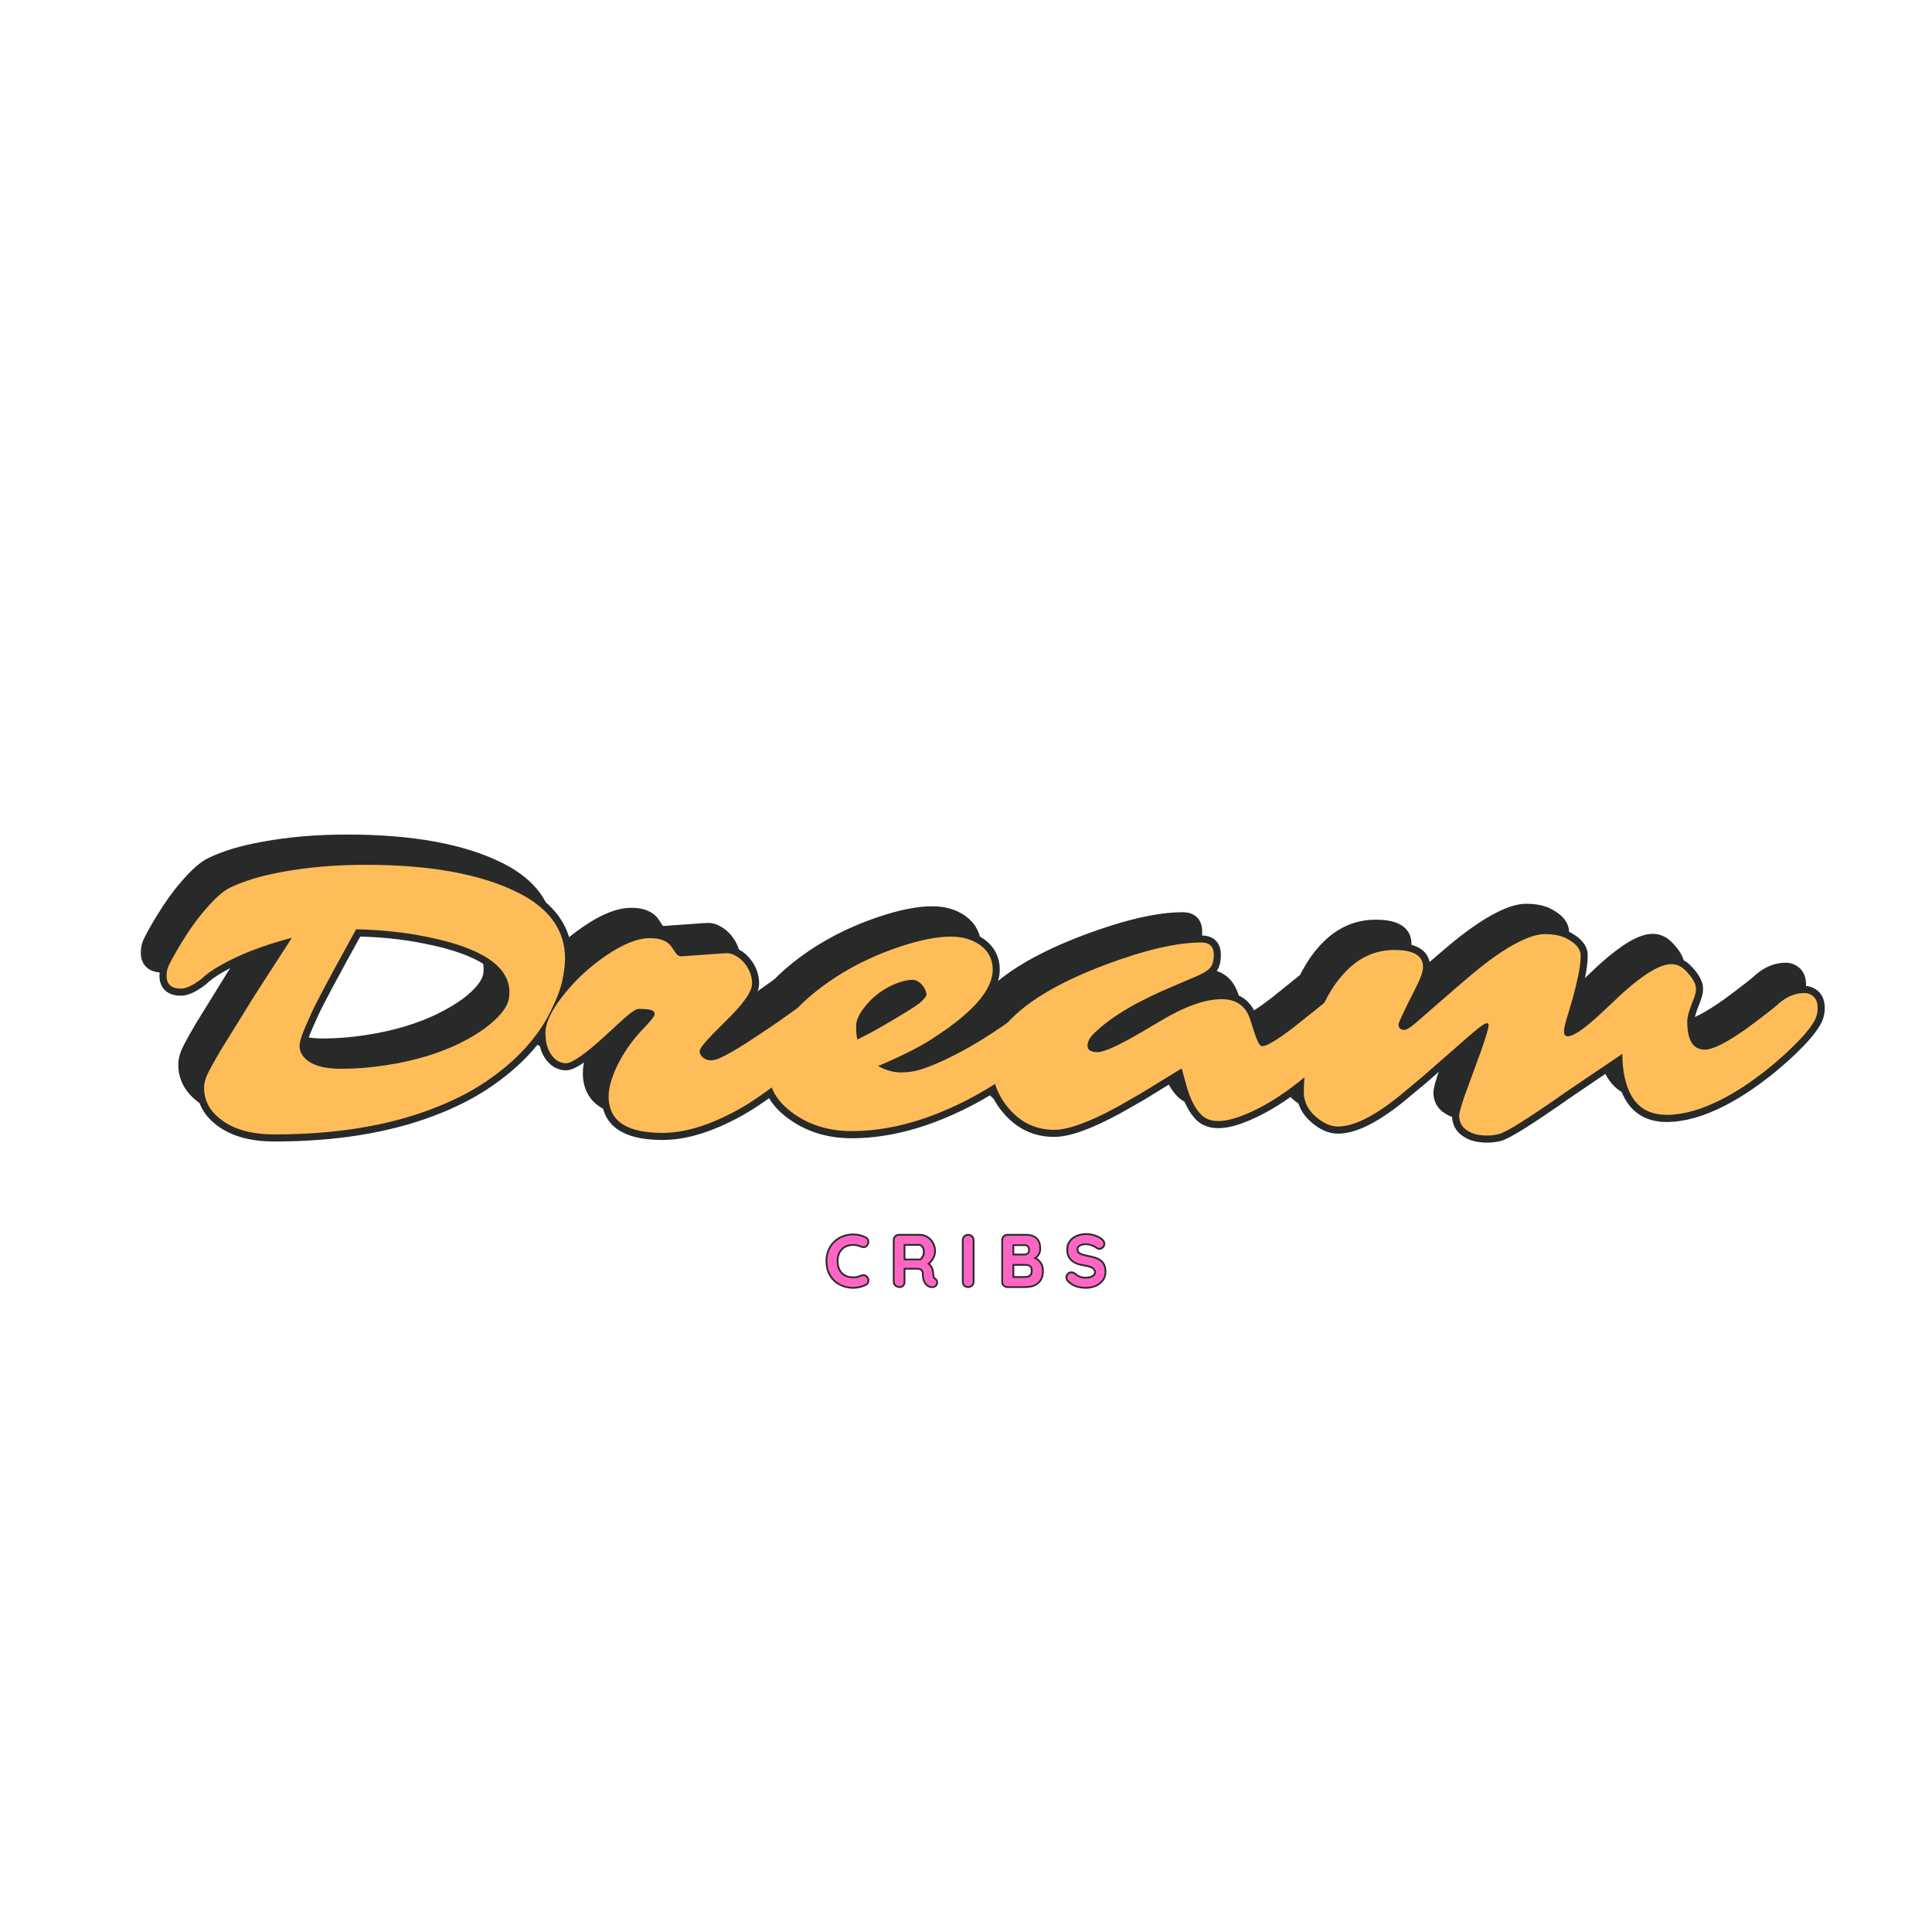
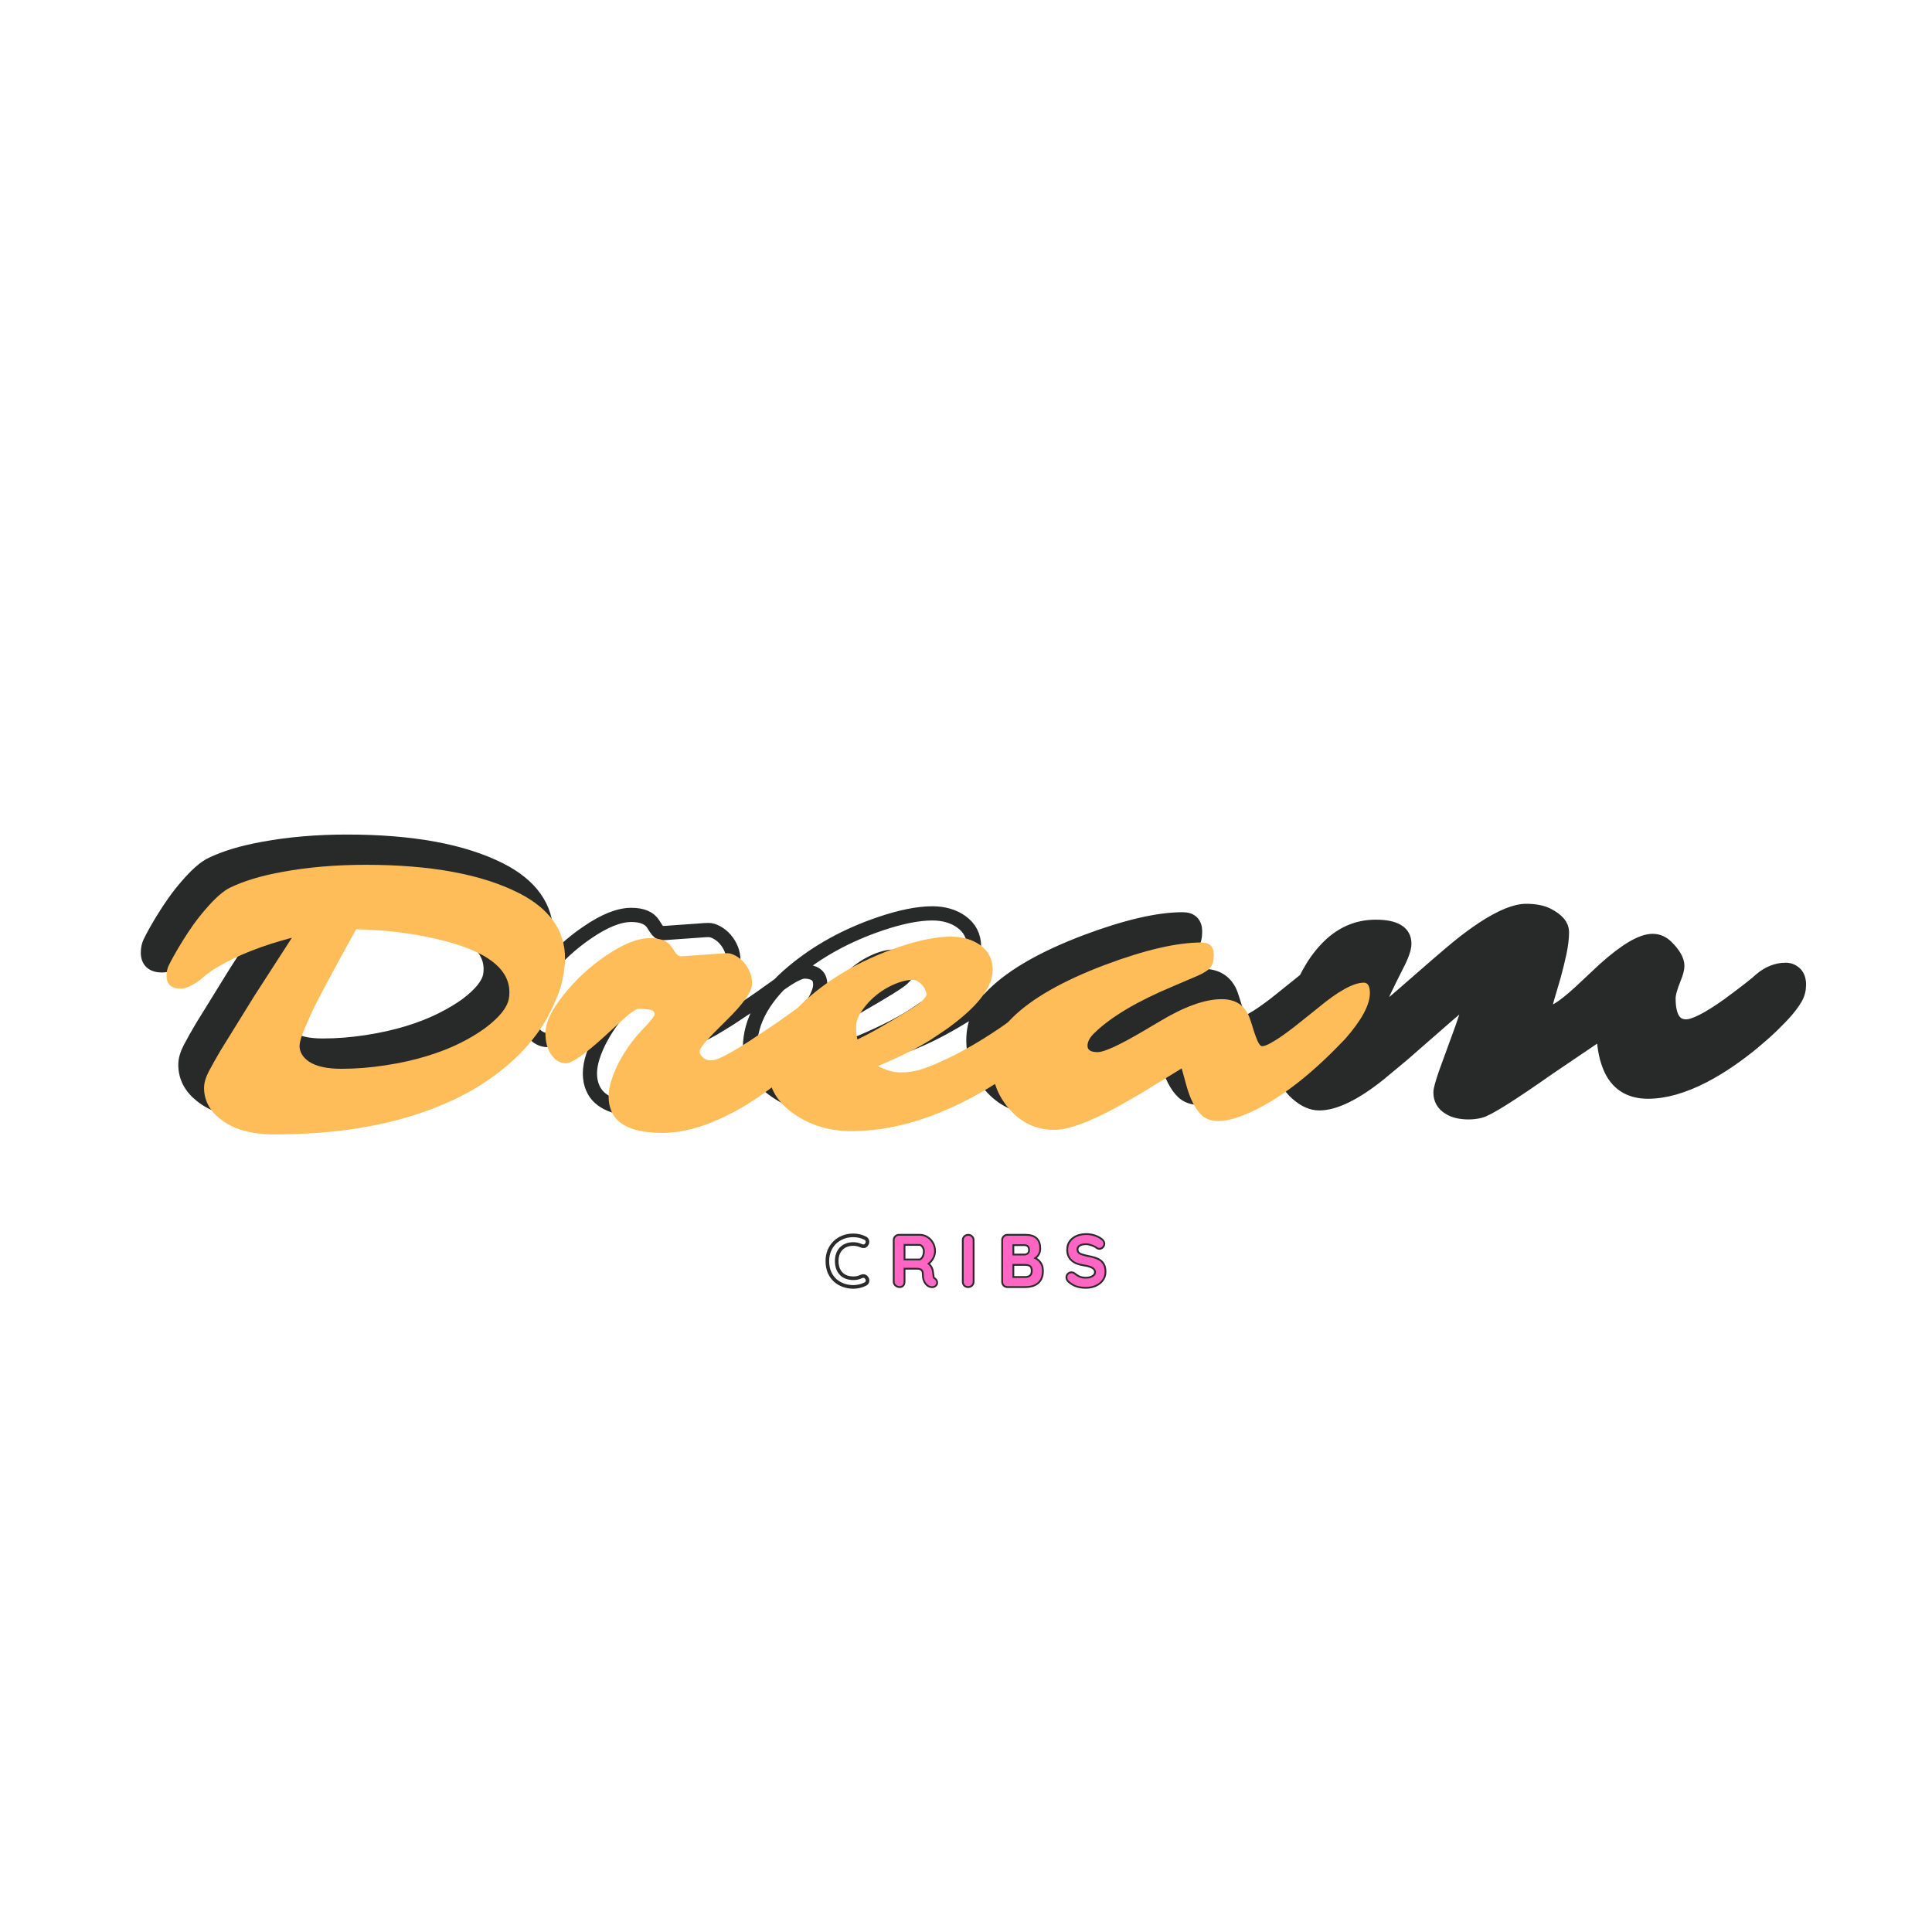
<svg xmlns="http://www.w3.org/2000/svg" version="1.0" preserveAspectRatio="xMidYMid meet" height="500" viewBox="0 0 375 375" zoomAndPan="magnify" width="500">
  <defs>
    <g />
  </defs>
  <path stroke-miterlimit="4" stroke-opacity="1" stroke-width="3.675" stroke="#282929" d="M 13.736 65.048 C 13.736 63.762 14.148 62.335 14.976 60.767 C 15.799 59.199 16.804 57.408 17.992 55.397 L 26.705 41.288 C 26.705 41.288 29.96 36.252 36.46 26.184 C 28.804 28.199 22.45 30.689 17.398 33.663 C 15.653 34.684 14.2 35.741 13.044 36.83 C 10.867 38.512 9.101 39.356 7.747 39.356 C 5.273 39.356 4.033 38.252 4.033 36.038 C 4.033 35.048 4.221 34.158 4.601 33.366 C 4.981 32.574 5.476 31.632 6.085 30.543 C 6.7 29.455 7.408 28.257 8.216 26.955 C 9.023 25.647 9.924 24.298 10.913 22.892 C 11.903 21.491 12.96 20.147 14.085 18.861 C 16.591 15.923 18.752 14.022 20.57 13.168 C 22.382 12.309 24.356 11.559 26.486 10.913 C 28.611 10.272 31.111 9.684 33.986 9.158 C 40.617 7.934 47.815 7.324 55.57 7.324 C 72.367 7.324 85.57 9.752 95.174 14.601 C 103.163 18.663 107.158 24.304 107.158 31.533 C 107.158 33.085 106.934 34.949 106.486 37.127 C 106.044 39.304 105.002 42.043 103.367 45.345 C 101.736 48.647 99.518 51.83 96.71 54.903 C 93.903 57.97 90.497 60.851 86.486 63.538 C 82.476 66.231 77.799 68.58 72.45 70.595 C 61.033 74.918 47.533 77.08 31.955 77.08 C 25.882 77.08 21.179 75.726 17.846 73.017 C 15.106 70.84 13.736 68.184 13.736 65.048 Z M 41.658 45.397 C 40.372 48.199 39.512 50.205 39.085 51.408 C 38.653 52.616 38.44 53.564 38.44 54.257 C 38.44 54.949 38.648 55.653 39.059 56.361 C 39.471 57.069 40.091 57.705 40.913 58.267 C 42.799 59.486 45.585 60.101 49.283 60.101 C 52.981 60.101 56.768 59.804 60.643 59.21 C 64.523 58.611 68.08 57.819 71.315 56.83 C 74.549 55.84 77.434 54.71 79.976 53.439 C 82.518 52.168 84.695 50.871 86.512 49.554 C 90.143 46.814 92.174 44.288 92.601 41.981 C 92.7 41.449 92.752 40.892 92.752 40.293 C 92.752 33.528 85.523 28.726 71.065 25.887 C 65.523 24.767 59.528 24.142 53.096 24.007 C 46.757 35.46 42.945 42.59 41.658 45.397 Z M 107.387 58.663 C 106.762 58.663 106.143 58.512 105.533 58.215 C 104.919 57.918 104.351 57.439 103.825 56.783 C 102.669 55.33 102.091 53.351 102.091 50.84 C 102.091 48.168 103.69 44.835 106.893 40.84 C 109.997 36.981 113.606 33.647 117.736 30.84 C 122.158 27.804 125.95 26.283 129.122 26.283 C 131.924 26.283 133.825 27.08 134.815 28.663 L 135.507 29.752 C 136.033 30.574 136.565 30.986 137.091 30.986 C 137.622 30.986 138.445 30.939 139.565 30.84 L 146.596 30.345 C 147.684 30.246 148.544 30.194 149.169 30.194 C 149.799 30.194 150.518 30.418 151.325 30.866 C 152.132 31.309 152.851 31.897 153.476 32.621 C 154.867 34.272 155.559 36.09 155.559 38.069 C 155.559 40.116 153.299 43.33 148.773 47.72 L 145.507 50.991 C 143.163 53.397 141.992 54.918 141.992 55.543 C 141.992 56.173 142.288 56.726 142.882 57.205 C 143.476 57.679 144.122 57.918 144.815 57.918 C 145.507 57.918 146.294 57.731 147.163 57.351 C 148.038 56.97 149.122 56.408 150.408 55.668 C 151.695 54.923 153.163 54.028 154.815 52.97 C 159.335 50.002 162.356 47.955 163.877 46.83 L 167.981 43.908 C 170.788 41.929 172.783 40.939 173.976 40.939 C 175.163 40.939 176.137 41.194 176.893 41.705 C 177.653 42.22 178.033 43.101 178.033 44.356 C 178.033 45.611 177.387 47.293 176.101 49.403 C 174.815 51.517 173.419 53.351 171.919 54.903 C 170.419 56.449 168.955 57.887 167.538 59.21 C 166.117 60.528 164.445 61.955 162.512 63.491 C 160.58 65.022 158.445 66.574 156.101 68.142 C 153.757 69.71 151.283 71.121 148.674 72.377 C 142.768 75.246 137.341 76.684 132.387 76.684 C 125.158 76.684 120.752 74.819 119.169 71.09 C 118.674 69.965 118.429 68.715 118.429 67.324 C 118.429 65.939 118.69 64.444 119.221 62.845 C 119.747 61.246 120.44 59.653 121.299 58.069 C 123.012 54.934 125.044 52.163 127.387 49.752 C 129.367 47.673 130.356 46.434 130.356 46.038 C 130.356 45.413 130.002 45.017 129.294 44.851 C 128.585 44.684 127.538 44.601 126.148 44.601 C 125.554 44.601 124.283 45.46 122.341 47.179 L 117.486 51.632 C 112.341 56.319 108.971 58.663 107.387 58.663 Z M 237.434 38.611 C 239.018 38.611 239.809 39.502 239.809 41.288 C 239.809 42.476 239.403 43.965 238.596 45.767 C 237.788 47.564 236.627 49.246 235.106 50.814 C 233.591 52.382 231.846 54.007 229.882 55.694 C 227.919 57.377 225.627 59.142 223.002 60.991 C 220.377 62.84 217.481 64.668 214.315 66.486 C 211.143 68.298 207.778 69.934 204.216 71.387 C 196.325 74.621 188.684 76.236 181.294 76.236 C 175.648 76.236 170.716 74.767 166.492 71.83 C 162.065 68.762 159.856 65.033 159.856 60.642 C 159.856 53.746 163.57 47.194 170.997 40.991 C 177.398 35.642 184.94 31.502 193.622 28.564 C 198.898 26.783 203.372 25.887 207.033 25.887 C 210.007 25.887 212.512 26.616 214.559 28.069 C 216.742 29.653 217.83 31.783 217.83 34.455 C 217.83 38.647 214.512 43.283 207.877 48.366 C 206.82 49.189 205.867 49.882 205.007 50.444 L 203.226 51.632 C 199.924 53.944 194.908 56.533 188.174 59.408 C 190.252 60.496 192.19 61.038 193.992 61.038 C 195.788 61.038 197.408 60.824 198.841 60.397 C 200.278 59.965 201.903 59.356 203.721 58.564 C 205.533 57.772 207.471 56.824 209.538 55.715 C 211.601 54.611 213.684 53.397 215.799 52.08 C 220.518 49.142 224.611 46.137 228.075 43.069 C 229.893 41.387 232.2 40.048 235.007 39.059 C 235.929 38.762 236.742 38.611 237.434 38.611 Z M 182.825 52.522 L 185.549 51.137 C 186.44 50.673 187.231 50.246 187.924 49.851 C 194.591 46.022 198.387 43.663 199.315 42.772 C 200.236 41.882 200.7 41.262 200.7 40.913 C 200.7 40.569 200.601 40.163 200.403 39.699 C 200.205 39.241 199.94 38.824 199.611 38.465 C 198.82 37.538 197.976 37.08 197.085 37.08 C 196.195 37.08 195.21 37.241 194.137 37.574 C 193.065 37.903 191.986 38.356 190.898 38.934 C 189.809 39.512 188.757 40.205 187.752 41.012 C 186.747 41.824 185.861 42.689 185.106 43.611 C 183.356 45.694 182.481 47.491 182.481 49.007 C 182.481 50.528 182.596 51.699 182.825 52.522 Z M 313.861 37.819 C 314.919 37.819 315.445 38.71 315.445 40.496 C 315.445 43.564 313.304 47.538 309.012 52.423 L 306.19 55.298 C 297.643 63.845 289.591 69.538 282.028 72.377 C 277.346 74.127 273.976 74.043 271.929 72.127 C 270.247 70.512 268.908 67.903 267.919 64.309 L 266.731 60.002 L 256.19 66.486 L 250.096 69.949 C 242.835 73.913 237.393 75.892 233.762 75.892 C 229.106 75.892 225.231 74.09 222.127 70.496 C 219.158 67.095 217.669 63.153 217.669 58.663 C 217.669 54.241 219.434 50.298 222.971 46.83 C 228.018 41.882 235.986 37.34 246.882 33.215 C 257.179 29.356 265.497 27.423 271.83 27.423 C 273.976 27.423 275.049 28.481 275.049 30.59 C 275.049 32.043 274.768 33.132 274.21 33.861 C 273.648 34.585 272.492 35.33 270.742 36.09 L 264.502 38.762 C 255.262 42.621 248.497 46.632 244.205 50.793 C 242.986 51.944 242.377 53.069 242.377 54.158 C 242.377 55.246 243.252 55.793 244.997 55.793 C 246.716 55.793 250.71 53.944 256.981 50.246 L 261.091 47.819 C 267.46 43.991 272.789 42.08 277.08 42.08 C 280.71 42.08 283.117 43.679 284.309 46.882 C 284.606 47.736 284.887 48.606 285.148 49.481 C 285.414 50.356 285.679 51.137 285.94 51.83 C 286.533 53.449 287.07 54.257 287.549 54.257 C 288.028 54.257 288.716 54.017 289.606 53.538 C 290.497 53.059 291.476 52.449 292.549 51.705 C 293.622 50.965 294.736 50.147 295.893 49.257 L 301.882 44.455 C 307.195 40.033 311.19 37.819 313.861 37.819 Z M 397.57 47.871 C 397.57 52.72 399.085 55.147 402.122 55.147 C 404.236 55.147 407.882 53.298 413.065 49.601 C 417.752 46.137 420.539 43.96 421.429 43.069 C 423.476 41.351 425.622 40.496 427.867 40.496 C 428.825 40.496 429.637 40.814 430.315 41.46 C 430.992 42.101 431.33 43.069 431.33 44.356 C 431.33 45.642 431.018 46.814 430.393 47.871 C 429.762 48.929 428.966 50.017 427.992 51.137 C 427.018 52.262 425.809 53.512 424.377 54.903 C 422.94 56.288 421.299 57.746 419.45 59.283 C 417.601 60.814 415.58 62.345 413.387 63.861 C 411.19 65.382 408.919 66.746 406.58 67.97 C 401.299 70.679 396.528 72.028 392.273 72.028 C 387.387 72.028 384.07 69.819 382.32 65.397 C 381.299 62.856 380.783 59.804 380.783 56.236 L 366.377 65.991 C 356.512 72.918 350.637 76.601 348.752 77.028 C 347.799 77.262 346.83 77.377 345.856 77.377 C 344.882 77.377 343.971 77.288 343.111 77.106 C 342.252 76.923 341.492 76.616 340.835 76.189 C 339.315 75.298 338.554 73.976 338.554 72.226 C 338.554 71.533 339.018 69.851 339.94 67.179 L 344.2 55.496 C 345.518 51.731 346.179 49.47 346.179 48.71 C 346.179 48.449 346.012 48.314 345.684 48.314 C 345.356 48.314 344.742 48.663 343.851 49.356 C 342.96 50.048 341.887 50.939 340.637 52.028 L 328.851 62.324 L 322.664 67.476 C 316.325 72.522 311.164 75.048 307.169 75.048 C 305.289 75.048 303.387 74.21 301.476 72.522 C 299.398 70.741 298.356 68.595 298.356 66.09 C 298.356 63.58 298.596 60.84 299.075 57.871 C 299.554 54.903 300.236 52.038 301.127 49.283 C 302.018 46.528 303.127 43.934 304.445 41.507 C 305.768 39.085 307.268 36.981 308.95 35.194 C 312.58 31.304 316.861 29.356 321.799 29.356 C 326.731 29.356 329.2 30.809 329.2 33.71 C 329.2 34.965 328.523 36.882 327.169 39.455 C 324.299 45.132 322.861 48.194 322.861 48.637 C 322.861 49.085 323.002 49.429 323.283 49.679 C 323.565 49.923 323.867 50.048 324.2 50.048 C 324.893 50.048 325.882 49.486 327.169 48.366 C 335.653 40.939 340.992 36.335 343.184 34.554 C 345.377 32.772 347.502 31.205 349.544 29.851 C 354.231 26.783 357.96 25.246 360.736 25.246 C 363.012 25.246 364.861 25.611 366.278 26.335 C 368.757 27.621 369.992 29.074 369.992 30.689 C 369.992 32.309 369.768 34.142 369.325 36.189 C 368.877 38.231 368.393 40.215 367.861 42.127 L 366.377 47.179 C 365.919 48.632 365.684 49.741 365.684 50.517 C 365.684 51.293 366.018 51.684 366.674 51.684 C 368.257 51.684 371.414 49.439 376.132 44.949 L 380.934 40.444 C 386.445 35.491 390.622 33.017 393.46 33.017 C 394.809 33.017 396.018 33.548 397.075 34.601 C 398.919 36.449 399.846 38.069 399.846 39.455 C 399.846 40.215 399.58 41.236 399.054 42.522 C 398.065 44.934 397.57 46.715 397.57 47.871 Z M 397.57 47.871" stroke-linejoin="miter" fill="none" transform="matrix(0.75, 0, 0, 0.75, 25.682, 157.87)" stroke-linecap="butt" />
  <g fill-opacity="1" fill="#282929">
    <g transform="translate(26.034, 214.12)">
      <g>
        <path d="M 9.953 -7.469 C 9.953 -8.426 10.258 -9.492 10.875 -10.672 C 11.5 -11.848 12.254 -13.191 13.141 -14.703 L 19.688 -25.281 C 19.688 -25.281 22.125 -29.055 27 -36.609 C 21.25 -35.098 16.484 -33.227 12.703 -31 C 11.391 -30.238 10.301 -29.445 9.438 -28.625 C 7.801 -27.363 6.473 -26.734 5.453 -26.734 C 3.598 -26.734 2.672 -27.562 2.672 -29.219 C 2.672 -29.969 2.812 -30.641 3.094 -31.234 C 3.383 -31.828 3.758 -32.531 4.219 -33.344 C 4.676 -34.156 5.207 -35.051 5.812 -36.031 C 6.414 -37.008 7.086 -38.023 7.828 -39.078 C 8.578 -40.129 9.375 -41.141 10.219 -42.109 C 12.094 -44.305 13.711 -45.727 15.078 -46.375 C 16.441 -47.02 17.922 -47.582 19.516 -48.062 C 21.109 -48.551 22.984 -48.992 25.141 -49.391 C 30.117 -50.305 35.516 -50.766 41.328 -50.766 C 53.93 -50.766 63.832 -48.941 71.031 -45.297 C 77.02 -42.254 80.016 -38.023 80.016 -32.609 C 80.016 -31.441 79.848 -30.039 79.516 -28.406 C 79.18 -26.77 78.398 -24.711 77.172 -22.234 C 75.953 -19.766 74.289 -17.379 72.188 -15.078 C 70.082 -12.773 67.523 -10.613 64.516 -8.594 C 61.504 -6.57 57.992 -4.812 53.984 -3.312 C 45.422 -0.062 35.297 1.562 23.609 1.562 C 19.055 1.562 15.531 0.547 13.031 -1.484 C 10.977 -3.117 9.953 -5.113 9.953 -7.469 Z M 30.891 -22.203 C 29.93 -20.098 29.289 -18.594 28.969 -17.688 C 28.645 -16.789 28.484 -16.082 28.484 -15.562 C 28.484 -15.039 28.633 -14.516 28.938 -13.984 C 29.25 -13.453 29.719 -12.973 30.344 -12.547 C 31.75 -11.629 33.836 -11.172 36.609 -11.172 C 39.379 -11.172 42.219 -11.395 45.125 -11.844 C 48.039 -12.289 50.711 -12.883 53.141 -13.625 C 55.566 -14.363 57.734 -15.207 59.641 -16.156 C 61.547 -17.113 63.176 -18.094 64.531 -19.094 C 67.258 -21.145 68.785 -23.035 69.109 -24.766 C 69.18 -25.16 69.219 -25.582 69.219 -26.031 C 69.219 -31.102 63.797 -34.703 52.953 -36.828 C 48.797 -37.672 44.301 -38.145 39.469 -38.25 C 34.719 -29.656 31.859 -24.305 30.891 -22.203 Z M 30.891 -22.203" />
      </g>
    </g>
  </g>
  <g fill-opacity="1" fill="#282929">
    <g transform="translate(108.228, 214.12)">
      <g>
-         <path d="M -2 -12.25 C -2.469 -12.25 -2.93 -12.359 -3.391 -12.578 C -3.848 -12.805 -4.273 -13.172 -4.672 -13.672 C -5.547 -14.754 -5.984 -16.238 -5.984 -18.125 C -5.984 -20.125 -4.781 -22.625 -2.375 -25.625 C -0.051 -28.52 2.656 -31.02 5.75 -33.125 C 9.07 -35.395 11.922 -36.531 14.297 -36.531 C 16.398 -36.531 17.82 -35.938 18.562 -34.75 L 19.094 -33.938 C 19.488 -33.32 19.883 -33.016 20.281 -33.016 C 20.676 -33.016 21.289 -33.051 22.125 -33.125 L 27.406 -33.5 C 28.219 -33.57 28.859 -33.609 29.328 -33.609 C 29.805 -33.609 30.348 -33.441 30.953 -33.109 C 31.555 -32.773 32.094 -32.332 32.562 -31.781 C 33.602 -30.539 34.125 -29.18 34.125 -27.703 C 34.125 -26.172 32.426 -23.754 29.031 -20.453 L 26.594 -18.016 C 24.832 -16.203 23.953 -15.062 23.953 -14.594 C 23.953 -14.125 24.172 -13.707 24.609 -13.344 C 25.055 -12.988 25.539 -12.812 26.062 -12.812 C 26.582 -12.812 27.172 -12.953 27.828 -13.234 C 28.484 -13.523 29.297 -13.945 30.266 -14.5 C 31.234 -15.051 32.332 -15.727 33.562 -16.531 C 36.957 -18.75 39.223 -20.281 40.359 -21.125 L 43.438 -23.312 C 45.539 -24.801 47.039 -25.547 47.938 -25.547 C 48.832 -25.547 49.562 -25.352 50.125 -24.969 C 50.695 -24.582 50.984 -23.922 50.984 -22.984 C 50.984 -22.047 50.5 -20.785 49.531 -19.203 C 48.57 -17.617 47.523 -16.242 46.391 -15.078 C 45.266 -13.91 44.172 -12.832 43.109 -11.844 C 42.047 -10.852 40.789 -9.781 39.344 -8.625 C 37.895 -7.477 36.289 -6.316 34.531 -5.141 C 32.77 -3.961 30.914 -2.906 28.969 -1.969 C 24.531 0.188 20.457 1.266 16.75 1.266 C 11.32 1.266 8.016 -0.133 6.828 -2.938 C 6.461 -3.781 6.281 -4.719 6.281 -5.75 C 6.281 -6.789 6.477 -7.91 6.875 -9.109 C 7.27 -10.316 7.785 -11.516 8.422 -12.703 C 9.711 -15.055 11.238 -17.133 13 -18.938 C 14.477 -20.5 15.219 -21.426 15.219 -21.719 C 15.219 -22.188 14.953 -22.484 14.422 -22.609 C 13.891 -22.734 13.102 -22.797 12.062 -22.797 C 11.625 -22.797 10.672 -22.156 9.203 -20.875 L 5.562 -17.531 C 1.707 -14.008 -0.812 -12.25 -2 -12.25 Z M -2 -12.25" />
-       </g>
+         </g>
    </g>
  </g>
  <g fill-opacity="1" fill="#282929">
    <g transform="translate(152.406, 214.12)">
      <g>
-         <path d="M 51.359 -27.297 C 52.547 -27.297 53.141 -26.625 53.141 -25.281 C 53.141 -24.395 52.832 -23.273 52.219 -21.922 C 51.613 -20.578 50.742 -19.316 49.609 -18.141 C 48.473 -16.961 47.164 -15.742 45.688 -14.484 C 44.219 -13.223 42.5 -11.895 40.531 -10.5 C 38.562 -9.113 36.391 -7.738 34.016 -6.375 C 31.641 -5.02 29.113 -3.797 26.438 -2.703 C 20.52 -0.285 14.789 0.922 9.25 0.922 C 5.008 0.922 1.305 -0.176 -1.859 -2.375 C -5.172 -4.676 -6.828 -7.473 -6.828 -10.766 C -6.828 -15.941 -4.047 -20.859 1.516 -25.516 C 6.316 -29.523 11.973 -32.629 18.484 -34.828 C 22.453 -36.16 25.812 -36.828 28.562 -36.828 C 30.781 -36.828 32.66 -36.285 34.203 -35.203 C 35.836 -34.016 36.656 -32.414 36.656 -30.406 C 36.656 -27.27 34.164 -23.797 29.188 -19.984 C 28.395 -19.359 27.676 -18.836 27.031 -18.422 L 25.703 -17.531 C 23.223 -15.789 19.457 -13.848 14.406 -11.703 C 15.969 -10.879 17.422 -10.469 18.766 -10.469 C 20.117 -10.469 21.332 -10.629 22.406 -10.953 C 23.488 -11.273 24.707 -11.734 26.062 -12.328 C 27.426 -12.922 28.879 -13.629 30.422 -14.453 C 31.973 -15.285 33.539 -16.195 35.125 -17.188 C 38.664 -19.395 41.734 -21.648 44.328 -23.953 C 45.691 -25.211 47.426 -26.211 49.531 -26.953 C 50.227 -27.18 50.836 -27.297 51.359 -27.297 Z M 10.391 -16.859 L 12.438 -17.891 C 13.102 -18.242 13.695 -18.566 14.219 -18.859 C 19.219 -21.734 22.062 -23.504 22.75 -24.172 C 23.445 -24.836 23.797 -25.301 23.797 -25.562 C 23.797 -25.82 23.723 -26.125 23.578 -26.469 C 23.43 -26.82 23.234 -27.133 22.984 -27.406 C 22.391 -28.094 21.758 -28.438 21.094 -28.438 C 20.426 -28.438 19.688 -28.312 18.875 -28.062 C 18.07 -27.82 17.258 -27.484 16.438 -27.047 C 15.625 -26.617 14.836 -26.098 14.078 -25.484 C 13.328 -24.879 12.672 -24.234 12.109 -23.547 C 10.797 -21.984 10.141 -20.629 10.141 -19.484 C 10.141 -18.348 10.223 -17.473 10.391 -16.859 Z M 10.391 -16.859" />
-       </g>
+         </g>
    </g>
  </g>
  <g fill-opacity="1" fill="#282929">
    <g transform="translate(196.584, 214.12)">
      <g>
        <path d="M 64.5 -27.891 C 65.289 -27.891 65.688 -27.219 65.688 -25.875 C 65.688 -23.57 64.078 -20.594 60.859 -16.938 L 58.75 -14.781 C 52.332 -8.363 46.289 -4.094 40.625 -1.969 C 37.102 -0.656 34.578 -0.719 33.047 -2.156 C 31.785 -3.363 30.785 -5.316 30.047 -8.016 L 29.156 -11.25 L 21.234 -6.391 L 16.672 -3.781 C 11.223 -0.812 7.141 0.672 4.422 0.672 C 0.93 0.672 -1.977 -0.676 -4.312 -3.375 C -6.539 -5.926 -7.656 -8.883 -7.656 -12.25 C -7.656 -15.57 -6.328 -18.531 -3.672 -21.125 C 0.109 -24.844 6.086 -28.25 14.266 -31.344 C 21.984 -34.238 28.219 -35.688 32.969 -35.688 C 34.582 -35.688 35.391 -34.895 35.391 -33.312 C 35.391 -32.219 35.176 -31.398 34.75 -30.859 C 34.332 -30.316 33.469 -29.758 32.156 -29.188 L 27.484 -27.188 C 20.547 -24.289 15.469 -21.281 12.25 -18.156 C 11.332 -17.289 10.875 -16.445 10.875 -15.625 C 10.875 -14.812 11.531 -14.406 12.844 -14.406 C 14.133 -14.406 17.129 -15.789 21.828 -18.562 L 24.922 -20.391 C 29.691 -23.254 33.688 -24.688 36.906 -24.688 C 39.633 -24.688 41.441 -23.488 42.328 -21.094 C 42.555 -20.445 42.77 -19.797 42.969 -19.141 C 43.164 -18.484 43.363 -17.895 43.562 -17.375 C 44 -16.164 44.395 -15.562 44.75 -15.562 C 45.113 -15.562 45.629 -15.738 46.297 -16.094 C 46.973 -16.457 47.711 -16.914 48.516 -17.469 C 49.316 -18.031 50.148 -18.645 51.016 -19.312 L 55.516 -22.906 C 59.492 -26.227 62.488 -27.891 64.5 -27.891 Z M 64.5 -27.891" />
      </g>
    </g>
  </g>
  <g fill-opacity="1" fill="#282929">
    <g transform="translate(253.385, 214.12)">
      <g>
        <path d="M 70.484 -20.344 C 70.484 -16.707 71.617 -14.891 73.891 -14.891 C 75.473 -14.891 78.207 -16.273 82.094 -19.047 C 85.613 -21.648 87.707 -23.285 88.375 -23.953 C 89.906 -25.234 91.516 -25.875 93.203 -25.875 C 93.922 -25.875 94.531 -25.633 95.031 -25.156 C 95.539 -24.676 95.797 -23.953 95.797 -22.984 C 95.797 -22.016 95.562 -21.133 95.094 -20.344 C 94.625 -19.551 94.023 -18.734 93.297 -17.891 C 92.566 -17.055 91.66 -16.117 90.578 -15.078 C 89.504 -14.035 88.273 -12.938 86.891 -11.781 C 85.504 -10.633 83.988 -9.488 82.344 -8.344 C 80.695 -7.207 78.992 -6.18 77.234 -5.266 C 73.273 -3.242 69.695 -2.234 66.5 -2.234 C 62.844 -2.234 60.359 -3.891 59.047 -7.203 C 58.273 -9.109 57.891 -11.398 57.891 -14.078 L 47.078 -6.766 C 39.68 -1.555 35.273 1.203 33.859 1.516 C 33.141 1.691 32.414 1.781 31.688 1.781 C 30.957 1.781 30.27 1.711 29.625 1.578 C 28.988 1.441 28.422 1.211 27.922 0.891 C 26.785 0.223 26.219 -0.766 26.219 -2.078 C 26.219 -2.598 26.562 -3.859 27.25 -5.859 L 30.453 -14.625 C 31.441 -17.445 31.938 -19.145 31.938 -19.719 C 31.938 -19.914 31.812 -20.016 31.562 -20.016 C 31.312 -20.016 30.852 -19.754 30.188 -19.234 C 29.52 -18.711 28.719 -18.047 27.781 -17.234 L 18.938 -9.5 L 14.297 -5.641 C 9.547 -1.859 5.672 0.031 2.672 0.031 C 1.266 0.031 -0.156 -0.598 -1.594 -1.859 C -3.156 -3.191 -3.938 -4.797 -3.938 -6.672 C -3.938 -8.555 -3.754 -10.613 -3.391 -12.844 C -3.035 -15.07 -2.523 -17.219 -1.859 -19.281 C -1.191 -21.352 -0.363 -23.297 0.625 -25.109 C 1.613 -26.93 2.742 -28.516 4.016 -29.859 C 6.734 -32.773 9.941 -34.234 13.641 -34.234 C 17.348 -34.234 19.203 -33.145 19.203 -30.969 C 19.203 -30.031 18.691 -28.594 17.672 -26.656 C 15.516 -22.406 14.438 -20.109 14.438 -19.766 C 14.438 -19.43 14.539 -19.172 14.75 -18.984 C 14.969 -18.805 15.203 -18.719 15.453 -18.719 C 15.973 -18.719 16.711 -19.141 17.672 -19.984 C 24.035 -25.547 28.039 -28.992 29.688 -30.328 C 31.332 -31.672 32.922 -32.848 34.453 -33.859 C 37.973 -36.16 40.77 -37.312 42.844 -37.312 C 44.551 -37.312 45.941 -37.039 47.016 -36.5 C 48.867 -35.531 49.797 -34.438 49.797 -33.219 C 49.797 -32.008 49.629 -30.641 49.297 -29.109 C 48.961 -27.578 48.598 -26.094 48.203 -24.656 L 47.078 -20.875 C 46.734 -19.781 46.562 -18.941 46.562 -18.359 C 46.562 -17.773 46.812 -17.484 47.312 -17.484 C 48.5 -17.484 50.863 -19.172 54.406 -22.547 L 58 -25.922 C 62.133 -29.629 65.266 -31.484 67.391 -31.484 C 68.41 -31.484 69.316 -31.086 70.109 -30.297 C 71.492 -28.91 72.188 -27.695 72.188 -26.656 C 72.188 -26.094 71.988 -25.328 71.594 -24.359 C 70.852 -22.547 70.484 -21.207 70.484 -20.344 Z M 70.484 -20.344" />
      </g>
    </g>
  </g>
-   <path stroke-miterlimit="4" stroke-opacity="1" stroke-width="3.675" stroke="#282929" d="M 13.738 65.051 C 13.738 63.76 14.15 62.333 14.973 60.765 C 15.801 59.197 16.806 57.411 17.994 55.395 L 26.707 41.286 C 26.707 41.286 29.957 36.255 36.462 26.187 C 28.801 28.197 22.452 30.692 17.4 33.661 C 15.65 34.687 14.197 35.739 13.046 36.833 C 10.863 38.515 9.098 39.354 7.744 39.354 C 5.27 39.354 4.035 38.249 4.035 36.036 C 4.035 35.046 4.223 34.156 4.603 33.364 C 4.983 32.572 5.478 31.63 6.087 30.541 C 6.697 29.452 7.41 28.26 8.218 26.952 C 9.025 25.65 9.926 24.296 10.916 22.895 C 11.905 21.489 12.962 20.145 14.082 18.859 C 16.593 15.921 18.754 14.025 20.567 13.166 C 22.384 12.307 24.358 11.557 26.483 10.911 C 28.613 10.27 31.113 9.682 33.983 9.156 C 40.619 7.937 47.811 7.322 55.572 7.322 C 72.369 7.322 85.572 9.749 95.176 14.604 C 103.16 18.661 107.155 24.307 107.155 31.531 C 107.155 33.083 106.931 34.947 106.488 37.13 C 106.041 39.307 105.004 42.046 103.369 45.343 C 101.733 48.645 99.515 51.833 96.712 54.9 C 93.905 57.968 90.499 60.848 86.488 63.541 C 82.478 66.229 77.801 68.583 72.452 70.593 C 61.03 74.916 47.535 77.077 31.957 77.077 C 25.884 77.077 21.181 75.729 17.848 73.02 C 15.108 70.843 13.738 68.187 13.738 65.051 Z M 41.66 45.395 C 40.369 48.202 39.515 50.208 39.082 51.411 C 38.655 52.614 38.442 53.562 38.442 54.255 C 38.442 54.947 38.645 55.65 39.061 56.359 C 39.473 57.072 40.093 57.708 40.916 58.265 C 42.796 59.489 45.587 60.098 49.28 60.098 C 52.978 60.098 56.765 59.801 60.645 59.208 C 64.52 58.614 68.077 57.822 71.311 56.833 C 74.546 55.843 77.436 54.713 79.978 53.442 C 82.52 52.171 84.697 50.874 86.509 49.551 C 90.14 46.812 92.171 44.291 92.603 41.979 C 92.702 41.452 92.749 40.89 92.749 40.296 C 92.749 33.531 85.52 28.729 71.067 25.89 C 65.52 24.765 59.53 24.14 53.093 24.01 C 46.759 35.463 42.947 42.588 41.66 45.395 Z M 107.39 58.661 C 106.759 58.661 106.14 58.515 105.53 58.218 C 104.921 57.921 104.353 57.442 103.822 56.781 C 102.666 55.327 102.093 53.348 102.093 50.843 C 102.093 48.166 103.692 44.833 106.895 40.838 C 109.994 36.979 113.608 33.645 117.733 30.838 C 122.155 27.801 125.952 26.286 129.119 26.286 C 131.926 26.286 133.822 27.077 134.817 28.661 L 135.509 29.749 C 136.035 30.577 136.561 30.989 137.093 30.989 C 137.619 30.989 138.447 30.937 139.567 30.838 L 146.598 30.343 C 147.686 30.244 148.546 30.197 149.171 30.197 C 149.796 30.197 150.515 30.421 151.327 30.864 C 152.134 31.312 152.853 31.895 153.478 32.624 C 154.863 34.27 155.556 36.088 155.556 38.067 C 155.556 40.114 153.296 43.333 148.775 47.723 L 145.509 50.989 C 143.166 53.4 141.994 54.916 141.994 55.546 C 141.994 56.171 142.291 56.723 142.884 57.202 C 143.478 57.682 144.124 57.921 144.817 57.921 C 145.509 57.921 146.291 57.729 147.166 57.348 C 148.041 56.973 149.124 56.411 150.41 55.666 C 151.697 54.926 153.166 54.025 154.817 52.968 C 159.337 49.999 162.358 47.952 163.874 46.833 L 167.983 43.911 C 170.791 41.932 172.785 40.937 173.973 40.937 C 175.16 40.937 176.134 41.197 176.895 41.708 C 177.655 42.218 178.035 43.104 178.035 44.354 C 178.035 45.609 177.39 47.291 176.103 49.406 C 174.817 51.515 173.421 53.348 171.921 54.9 C 170.416 56.452 168.957 57.885 167.541 59.208 C 166.119 60.525 164.442 61.952 162.515 63.489 C 160.582 65.025 158.447 66.577 156.103 68.145 C 153.759 69.713 151.285 71.124 148.676 72.374 C 142.77 75.249 137.337 76.682 132.39 76.682 C 125.16 76.682 120.754 74.817 119.171 71.088 C 118.676 69.968 118.426 68.713 118.426 67.327 C 118.426 65.942 118.692 64.447 119.218 62.848 C 119.749 61.244 120.442 59.65 121.301 58.067 C 123.015 54.932 125.046 52.161 127.39 49.749 C 129.369 47.671 130.358 46.437 130.358 46.041 C 130.358 45.411 130.004 45.015 129.296 44.848 C 128.582 44.687 127.535 44.604 126.15 44.604 C 125.556 44.604 124.285 45.463 122.337 47.176 L 117.488 51.635 C 112.337 56.317 108.973 58.661 107.39 58.661 Z M 237.431 38.614 C 239.02 38.614 239.811 39.505 239.811 41.286 C 239.811 42.473 239.405 43.968 238.598 45.765 C 237.785 47.567 236.624 49.249 235.108 50.817 C 233.587 52.385 231.848 54.01 229.884 55.692 C 227.921 57.374 225.624 59.14 223.004 60.989 C 220.379 62.838 217.483 64.671 214.311 66.484 C 211.145 68.301 207.78 69.932 204.212 71.385 C 196.327 74.619 188.686 76.239 181.291 76.239 C 175.65 76.239 170.712 74.77 166.488 71.833 C 162.067 68.76 159.858 65.031 159.858 60.645 C 159.858 53.744 163.567 47.192 170.994 40.989 C 177.4 35.64 184.942 31.499 193.619 28.562 C 198.9 26.781 203.374 25.89 207.035 25.89 C 210.004 25.89 212.515 26.614 214.561 28.067 C 216.739 29.65 217.827 31.781 217.827 34.452 C 217.827 38.645 214.509 43.281 207.879 48.364 C 206.822 49.192 205.864 49.885 205.004 50.442 L 203.223 51.635 C 199.921 53.942 194.905 56.536 188.176 59.406 C 190.254 60.494 192.192 61.041 193.989 61.041 C 195.791 61.041 197.405 60.822 198.843 60.395 C 200.28 59.968 201.905 59.354 203.718 58.562 C 205.535 57.77 207.473 56.822 209.535 55.718 C 211.598 54.614 213.686 53.4 215.801 52.077 C 220.52 49.14 224.608 46.14 228.077 43.067 C 229.89 41.385 232.202 40.046 235.009 39.057 C 235.931 38.76 236.739 38.614 237.431 38.614 Z M 182.827 52.525 L 185.551 51.14 C 186.442 50.676 187.233 50.244 187.926 49.848 C 194.593 46.02 198.39 43.661 199.311 42.77 C 200.239 41.88 200.697 41.26 200.697 40.916 C 200.697 40.567 200.598 40.166 200.4 39.702 C 200.202 39.239 199.942 38.827 199.608 38.463 C 198.817 37.541 197.978 37.077 197.087 37.077 C 196.192 37.077 195.212 37.244 194.14 37.572 C 193.067 37.9 191.983 38.359 190.895 38.937 C 189.806 39.51 188.759 40.202 187.754 41.015 C 186.744 41.822 185.863 42.687 185.103 43.614 C 183.353 45.692 182.478 47.489 182.478 49.01 C 182.478 50.525 182.598 51.697 182.827 52.525 Z M 313.864 37.822 C 314.921 37.822 315.447 38.713 315.447 40.494 C 315.447 43.562 313.301 47.541 309.009 52.426 L 306.192 55.296 C 297.64 63.843 289.587 69.536 282.03 72.374 C 277.343 74.124 273.978 74.041 271.931 72.13 C 270.249 70.51 268.91 67.906 267.921 64.307 L 266.733 59.999 L 256.186 66.484 L 250.098 69.952 C 242.837 73.911 237.39 75.89 233.759 75.89 C 229.108 75.89 225.228 74.093 222.129 70.494 C 219.155 67.093 217.671 63.15 217.671 58.661 C 217.671 54.239 219.436 50.296 222.968 46.833 C 228.02 41.88 235.989 37.343 246.879 33.218 C 257.176 29.354 265.494 27.426 271.832 27.426 C 273.978 27.426 275.051 28.479 275.051 30.593 C 275.051 32.046 274.77 33.135 274.207 33.859 C 273.645 34.588 272.494 35.327 270.744 36.088 L 264.504 38.76 C 255.265 42.624 248.499 46.635 244.207 50.791 C 242.983 51.947 242.374 53.067 242.374 54.156 C 242.374 55.249 243.249 55.791 244.999 55.791 C 246.718 55.791 250.707 53.942 256.978 50.244 L 261.087 47.822 C 267.457 43.994 272.791 42.077 277.077 42.077 C 280.707 42.077 283.119 43.676 284.306 46.88 C 284.603 47.739 284.884 48.604 285.15 49.479 C 285.41 50.354 285.676 51.14 285.942 51.833 C 286.535 53.447 287.072 54.255 287.551 54.255 C 288.03 54.255 288.712 54.015 289.603 53.541 C 290.494 53.062 291.478 52.447 292.551 51.708 C 293.624 50.963 294.739 50.145 295.89 49.255 L 301.884 44.452 C 307.197 40.031 311.192 37.822 313.864 37.822 Z M 397.567 47.869 C 397.567 52.723 399.087 55.145 402.124 55.145 C 404.233 55.145 407.879 53.301 413.061 49.604 C 417.749 46.14 420.541 43.958 421.431 43.067 C 423.478 41.354 425.624 40.494 427.864 40.494 C 428.822 40.494 429.64 40.817 430.317 41.458 C 430.994 42.104 431.332 43.067 431.332 44.354 C 431.332 45.64 431.02 46.812 430.39 47.869 C 429.765 48.926 428.962 50.015 427.989 51.14 C 427.015 52.26 425.811 53.515 424.374 54.9 C 422.942 56.286 421.296 57.749 419.452 59.281 C 417.603 60.817 415.582 62.343 413.384 63.859 C 411.192 65.38 408.921 66.749 406.577 67.968 C 401.296 70.676 396.53 72.031 392.27 72.031 C 387.384 72.031 384.067 69.817 382.322 65.395 C 381.296 62.854 380.785 59.801 380.785 56.239 L 366.379 65.989 C 356.509 72.921 350.634 76.598 348.754 77.031 C 347.796 77.26 346.832 77.374 345.858 77.374 C 344.884 77.374 343.968 77.286 343.108 77.104 C 342.254 76.921 341.494 76.619 340.832 76.187 C 339.317 75.296 338.556 73.979 338.556 72.229 C 338.556 71.536 339.02 69.854 339.942 67.176 L 344.197 55.494 C 345.52 51.734 346.181 49.473 346.181 48.713 C 346.181 48.447 346.015 48.317 345.686 48.317 C 345.353 48.317 344.744 48.661 343.853 49.354 C 342.962 50.046 341.89 50.942 340.634 52.031 L 328.853 62.327 L 322.666 67.473 C 316.327 72.525 311.16 75.051 307.171 75.051 C 305.285 75.051 303.39 74.208 301.473 72.525 C 299.395 70.744 298.358 68.598 298.358 66.088 C 298.358 63.583 298.598 60.843 299.072 57.869 C 299.551 54.9 300.239 52.036 301.129 49.281 C 302.02 46.525 303.124 43.937 304.447 41.51 C 305.765 39.083 307.27 36.979 308.952 35.197 C 312.582 31.301 316.864 29.354 321.796 29.354 C 326.733 29.354 329.197 30.807 329.197 33.713 C 329.197 34.963 328.52 36.88 327.171 39.452 C 324.296 45.13 322.864 48.192 322.864 48.64 C 322.864 49.083 323.004 49.432 323.28 49.676 C 323.561 49.926 323.869 50.046 324.197 50.046 C 324.89 50.046 325.884 49.489 327.171 48.364 C 335.65 40.937 340.989 36.333 343.186 34.551 C 345.379 32.77 347.499 31.202 349.546 29.848 C 354.233 26.781 357.962 25.244 360.733 25.244 C 363.015 25.244 364.858 25.609 366.28 26.333 C 368.754 27.624 369.994 29.072 369.994 30.692 C 369.994 32.307 369.77 34.14 369.322 36.187 C 368.879 38.234 368.39 40.213 367.864 42.13 L 366.379 47.176 C 365.916 48.63 365.686 49.744 365.686 50.52 C 365.686 51.296 366.015 51.682 366.676 51.682 C 368.259 51.682 371.41 49.437 376.129 44.947 L 380.931 40.442 C 386.447 35.494 390.619 33.02 393.457 33.02 C 394.811 33.02 396.015 33.546 397.072 34.604 C 398.921 36.452 399.843 38.067 399.843 39.452 C 399.843 40.213 399.582 41.239 399.051 42.525 C 398.061 44.932 397.567 46.713 397.567 47.869 Z M 397.567 47.869" stroke-linejoin="miter" fill="none" transform="matrix(0.75, 0, 0, 0.75, 29.306, 162.375)" stroke-linecap="butt" />
  <g fill-opacity="1" fill="#ffbd59">
    <g transform="translate(29.657, 218.625)">
      <g>
        <path d="M 9.953 -7.469 C 9.953 -8.426 10.258 -9.492 10.875 -10.672 C 11.5 -11.848 12.254 -13.191 13.141 -14.703 L 19.688 -25.281 C 19.688 -25.281 22.125 -29.055 27 -36.609 C 21.25 -35.098 16.484 -33.227 12.703 -31 C 11.391 -30.238 10.301 -29.445 9.438 -28.625 C 7.801 -27.363 6.473 -26.734 5.453 -26.734 C 3.598 -26.734 2.672 -27.562 2.672 -29.219 C 2.672 -29.969 2.812 -30.641 3.094 -31.234 C 3.383 -31.828 3.758 -32.531 4.219 -33.344 C 4.676 -34.156 5.207 -35.051 5.812 -36.031 C 6.414 -37.008 7.086 -38.023 7.828 -39.078 C 8.578 -40.129 9.375 -41.141 10.219 -42.109 C 12.094 -44.305 13.711 -45.727 15.078 -46.375 C 16.441 -47.02 17.922 -47.582 19.516 -48.062 C 21.109 -48.551 22.984 -48.992 25.141 -49.391 C 30.117 -50.305 35.516 -50.766 41.328 -50.766 C 53.93 -50.766 63.832 -48.941 71.031 -45.297 C 77.02 -42.254 80.016 -38.023 80.016 -32.609 C 80.016 -31.441 79.848 -30.039 79.516 -28.406 C 79.18 -26.77 78.398 -24.711 77.172 -22.234 C 75.953 -19.766 74.289 -17.379 72.188 -15.078 C 70.082 -12.773 67.523 -10.613 64.516 -8.594 C 61.504 -6.57 57.992 -4.812 53.984 -3.312 C 45.422 -0.062 35.297 1.562 23.609 1.562 C 19.055 1.562 15.531 0.547 13.031 -1.484 C 10.977 -3.117 9.953 -5.113 9.953 -7.469 Z M 30.891 -22.203 C 29.93 -20.098 29.289 -18.594 28.969 -17.688 C 28.645 -16.789 28.484 -16.082 28.484 -15.562 C 28.484 -15.039 28.633 -14.516 28.938 -13.984 C 29.25 -13.453 29.719 -12.973 30.344 -12.547 C 31.75 -11.629 33.836 -11.172 36.609 -11.172 C 39.379 -11.172 42.219 -11.395 45.125 -11.844 C 48.039 -12.289 50.711 -12.883 53.141 -13.625 C 55.566 -14.363 57.734 -15.207 59.641 -16.156 C 61.547 -17.113 63.176 -18.094 64.531 -19.094 C 67.258 -21.145 68.785 -23.035 69.109 -24.766 C 69.18 -25.16 69.219 -25.582 69.219 -26.031 C 69.219 -31.102 63.797 -34.703 52.953 -36.828 C 48.797 -37.672 44.301 -38.145 39.469 -38.25 C 34.719 -29.656 31.859 -24.305 30.891 -22.203 Z M 30.891 -22.203" />
      </g>
    </g>
  </g>
  <g fill-opacity="1" fill="#ffbd59">
    <g transform="translate(111.851, 218.625)">
      <g>
        <path d="M -2 -12.25 C -2.469 -12.25 -2.93 -12.359 -3.391 -12.578 C -3.848 -12.805 -4.273 -13.172 -4.672 -13.672 C -5.547 -14.754 -5.984 -16.238 -5.984 -18.125 C -5.984 -20.125 -4.781 -22.625 -2.375 -25.625 C -0.051 -28.52 2.656 -31.02 5.75 -33.125 C 9.07 -35.395 11.922 -36.531 14.297 -36.531 C 16.398 -36.531 17.82 -35.938 18.562 -34.75 L 19.094 -33.938 C 19.488 -33.32 19.883 -33.016 20.281 -33.016 C 20.676 -33.016 21.289 -33.051 22.125 -33.125 L 27.406 -33.5 C 28.219 -33.57 28.859 -33.609 29.328 -33.609 C 29.805 -33.609 30.348 -33.441 30.953 -33.109 C 31.555 -32.773 32.094 -32.332 32.562 -31.781 C 33.602 -30.539 34.125 -29.18 34.125 -27.703 C 34.125 -26.172 32.426 -23.754 29.031 -20.453 L 26.594 -18.016 C 24.832 -16.203 23.953 -15.062 23.953 -14.594 C 23.953 -14.125 24.172 -13.707 24.609 -13.344 C 25.055 -12.988 25.539 -12.812 26.062 -12.812 C 26.582 -12.812 27.172 -12.953 27.828 -13.234 C 28.484 -13.523 29.297 -13.945 30.266 -14.5 C 31.234 -15.051 32.332 -15.727 33.562 -16.531 C 36.957 -18.75 39.223 -20.281 40.359 -21.125 L 43.438 -23.312 C 45.539 -24.801 47.039 -25.547 47.938 -25.547 C 48.832 -25.547 49.562 -25.352 50.125 -24.969 C 50.695 -24.582 50.984 -23.922 50.984 -22.984 C 50.984 -22.047 50.5 -20.785 49.531 -19.203 C 48.57 -17.617 47.523 -16.242 46.391 -15.078 C 45.266 -13.91 44.172 -12.832 43.109 -11.844 C 42.047 -10.852 40.789 -9.781 39.344 -8.625 C 37.895 -7.477 36.289 -6.316 34.531 -5.141 C 32.77 -3.961 30.914 -2.906 28.969 -1.969 C 24.531 0.188 20.457 1.266 16.75 1.266 C 11.32 1.266 8.016 -0.133 6.828 -2.938 C 6.461 -3.781 6.281 -4.719 6.281 -5.75 C 6.281 -6.789 6.477 -7.91 6.875 -9.109 C 7.27 -10.316 7.785 -11.516 8.422 -12.703 C 9.711 -15.055 11.238 -17.133 13 -18.938 C 14.477 -20.5 15.219 -21.426 15.219 -21.719 C 15.219 -22.188 14.953 -22.484 14.422 -22.609 C 13.891 -22.734 13.102 -22.797 12.062 -22.797 C 11.625 -22.797 10.672 -22.156 9.203 -20.875 L 5.562 -17.531 C 1.707 -14.008 -0.812 -12.25 -2 -12.25 Z M -2 -12.25" />
      </g>
    </g>
  </g>
  <g fill-opacity="1" fill="#ffbd59">
    <g transform="translate(156.029, 218.625)">
      <g>
        <path d="M 51.359 -27.297 C 52.547 -27.297 53.141 -26.625 53.141 -25.281 C 53.141 -24.395 52.832 -23.273 52.219 -21.922 C 51.613 -20.578 50.742 -19.316 49.609 -18.141 C 48.473 -16.961 47.164 -15.742 45.688 -14.484 C 44.219 -13.223 42.5 -11.895 40.531 -10.5 C 38.562 -9.113 36.391 -7.738 34.016 -6.375 C 31.641 -5.02 29.113 -3.797 26.438 -2.703 C 20.52 -0.285 14.789 0.922 9.25 0.922 C 5.008 0.922 1.305 -0.176 -1.859 -2.375 C -5.172 -4.676 -6.828 -7.473 -6.828 -10.766 C -6.828 -15.941 -4.047 -20.859 1.516 -25.516 C 6.316 -29.523 11.973 -32.629 18.484 -34.828 C 22.453 -36.16 25.812 -36.828 28.562 -36.828 C 30.781 -36.828 32.66 -36.285 34.203 -35.203 C 35.836 -34.016 36.656 -32.414 36.656 -30.406 C 36.656 -27.27 34.164 -23.797 29.188 -19.984 C 28.395 -19.359 27.676 -18.836 27.031 -18.422 L 25.703 -17.531 C 23.223 -15.789 19.457 -13.848 14.406 -11.703 C 15.969 -10.879 17.422 -10.469 18.766 -10.469 C 20.117 -10.469 21.332 -10.629 22.406 -10.953 C 23.488 -11.273 24.707 -11.734 26.062 -12.328 C 27.426 -12.922 28.879 -13.629 30.422 -14.453 C 31.973 -15.285 33.539 -16.195 35.125 -17.188 C 38.664 -19.395 41.734 -21.648 44.328 -23.953 C 45.691 -25.211 47.426 -26.211 49.531 -26.953 C 50.227 -27.18 50.836 -27.297 51.359 -27.297 Z M 10.391 -16.859 L 12.438 -17.891 C 13.102 -18.242 13.695 -18.566 14.219 -18.859 C 19.219 -21.734 22.062 -23.504 22.75 -24.172 C 23.445 -24.836 23.797 -25.301 23.797 -25.562 C 23.797 -25.82 23.723 -26.125 23.578 -26.469 C 23.43 -26.82 23.234 -27.133 22.984 -27.406 C 22.391 -28.094 21.758 -28.438 21.094 -28.438 C 20.426 -28.438 19.688 -28.312 18.875 -28.062 C 18.07 -27.82 17.258 -27.484 16.438 -27.047 C 15.625 -26.617 14.836 -26.098 14.078 -25.484 C 13.328 -24.879 12.672 -24.234 12.109 -23.547 C 10.797 -21.984 10.141 -20.629 10.141 -19.484 C 10.141 -18.348 10.223 -17.473 10.391 -16.859 Z M 10.391 -16.859" />
      </g>
    </g>
  </g>
  <g fill-opacity="1" fill="#ffbd59">
    <g transform="translate(200.208, 218.625)">
      <g>
        <path d="M 64.5 -27.891 C 65.289 -27.891 65.688 -27.219 65.688 -25.875 C 65.688 -23.57 64.078 -20.594 60.859 -16.938 L 58.75 -14.781 C 52.332 -8.363 46.289 -4.094 40.625 -1.969 C 37.102 -0.656 34.578 -0.719 33.047 -2.156 C 31.785 -3.363 30.785 -5.316 30.047 -8.016 L 29.156 -11.25 L 21.234 -6.391 L 16.672 -3.781 C 11.223 -0.812 7.141 0.672 4.422 0.672 C 0.93 0.672 -1.977 -0.676 -4.312 -3.375 C -6.539 -5.926 -7.656 -8.883 -7.656 -12.25 C -7.656 -15.57 -6.328 -18.531 -3.672 -21.125 C 0.109 -24.844 6.086 -28.25 14.266 -31.344 C 21.984 -34.238 28.219 -35.688 32.969 -35.688 C 34.582 -35.688 35.391 -34.895 35.391 -33.312 C 35.391 -32.219 35.176 -31.398 34.75 -30.859 C 34.332 -30.316 33.469 -29.758 32.156 -29.188 L 27.484 -27.188 C 20.547 -24.289 15.469 -21.281 12.25 -18.156 C 11.332 -17.289 10.875 -16.445 10.875 -15.625 C 10.875 -14.812 11.531 -14.406 12.844 -14.406 C 14.133 -14.406 17.129 -15.789 21.828 -18.562 L 24.922 -20.391 C 29.691 -23.254 33.688 -24.688 36.906 -24.688 C 39.633 -24.688 41.441 -23.488 42.328 -21.094 C 42.555 -20.445 42.77 -19.797 42.969 -19.141 C 43.164 -18.484 43.363 -17.895 43.562 -17.375 C 44 -16.164 44.395 -15.562 44.75 -15.562 C 45.113 -15.562 45.629 -15.738 46.297 -16.094 C 46.973 -16.457 47.711 -16.914 48.516 -17.469 C 49.316 -18.031 50.148 -18.645 51.016 -19.312 L 55.516 -22.906 C 59.492 -26.227 62.488 -27.891 64.5 -27.891 Z M 64.5 -27.891" />
      </g>
    </g>
  </g>
  <g fill-opacity="1" fill="#ffbd59">
    <g transform="translate(257.008, 218.625)">
      <g>
-         <path d="M 70.484 -20.344 C 70.484 -16.707 71.617 -14.891 73.891 -14.891 C 75.473 -14.891 78.207 -16.273 82.094 -19.047 C 85.613 -21.648 87.707 -23.285 88.375 -23.953 C 89.906 -25.234 91.516 -25.875 93.203 -25.875 C 93.922 -25.875 94.531 -25.633 95.031 -25.156 C 95.539 -24.676 95.797 -23.953 95.797 -22.984 C 95.797 -22.016 95.562 -21.133 95.094 -20.344 C 94.625 -19.551 94.023 -18.734 93.297 -17.891 C 92.566 -17.055 91.66 -16.117 90.578 -15.078 C 89.504 -14.035 88.273 -12.938 86.891 -11.781 C 85.504 -10.633 83.988 -9.488 82.344 -8.344 C 80.695 -7.207 78.992 -6.18 77.234 -5.266 C 73.273 -3.242 69.695 -2.234 66.5 -2.234 C 62.844 -2.234 60.359 -3.891 59.047 -7.203 C 58.273 -9.109 57.891 -11.398 57.891 -14.078 L 47.078 -6.766 C 39.68 -1.555 35.273 1.203 33.859 1.516 C 33.141 1.691 32.414 1.781 31.688 1.781 C 30.957 1.781 30.27 1.711 29.625 1.578 C 28.988 1.441 28.422 1.211 27.922 0.891 C 26.785 0.223 26.219 -0.766 26.219 -2.078 C 26.219 -2.598 26.562 -3.859 27.25 -5.859 L 30.453 -14.625 C 31.441 -17.445 31.938 -19.145 31.938 -19.719 C 31.938 -19.914 31.812 -20.016 31.562 -20.016 C 31.312 -20.016 30.852 -19.754 30.188 -19.234 C 29.52 -18.711 28.719 -18.047 27.781 -17.234 L 18.938 -9.5 L 14.297 -5.641 C 9.547 -1.859 5.672 0.031 2.672 0.031 C 1.266 0.031 -0.156 -0.598 -1.594 -1.859 C -3.156 -3.191 -3.938 -4.797 -3.938 -6.672 C -3.938 -8.555 -3.754 -10.613 -3.391 -12.844 C -3.035 -15.07 -2.523 -17.219 -1.859 -19.281 C -1.191 -21.352 -0.363 -23.297 0.625 -25.109 C 1.613 -26.93 2.742 -28.516 4.016 -29.859 C 6.734 -32.773 9.941 -34.234 13.641 -34.234 C 17.348 -34.234 19.203 -33.145 19.203 -30.969 C 19.203 -30.031 18.691 -28.594 17.672 -26.656 C 15.516 -22.406 14.438 -20.109 14.438 -19.766 C 14.438 -19.43 14.539 -19.172 14.75 -18.984 C 14.969 -18.805 15.203 -18.719 15.453 -18.719 C 15.973 -18.719 16.711 -19.141 17.672 -19.984 C 24.035 -25.547 28.039 -28.992 29.688 -30.328 C 31.332 -31.672 32.922 -32.848 34.453 -33.859 C 37.973 -36.16 40.77 -37.312 42.844 -37.312 C 44.551 -37.312 45.941 -37.039 47.016 -36.5 C 48.867 -35.531 49.797 -34.438 49.797 -33.219 C 49.797 -32.008 49.629 -30.641 49.297 -29.109 C 48.961 -27.578 48.598 -26.094 48.203 -24.656 L 47.078 -20.875 C 46.734 -19.781 46.562 -18.941 46.562 -18.359 C 46.562 -17.773 46.812 -17.484 47.312 -17.484 C 48.5 -17.484 50.863 -19.172 54.406 -22.547 L 58 -25.922 C 62.133 -29.629 65.266 -31.484 67.391 -31.484 C 68.41 -31.484 69.316 -31.086 70.109 -30.297 C 71.492 -28.91 72.188 -27.695 72.188 -26.656 C 72.188 -26.094 71.988 -25.328 71.594 -24.359 C 70.852 -22.547 70.484 -21.207 70.484 -20.344 Z M 70.484 -20.344" />
-       </g>
+         </g>
    </g>
  </g>
  <path stroke-miterlimit="4" stroke-opacity="1" stroke-width="0.933" stroke="#2b2b2b" d="M 171.387 7.575 C 171.71 7.731 171.898 7.986 171.955 8.335 C 172.012 8.689 171.924 9.002 171.684 9.288 C 171.523 9.512 171.32 9.637 171.064 9.663 C 170.809 9.689 170.549 9.637 170.288 9.512 C 169.986 9.377 169.669 9.273 169.34 9.2 C 169.012 9.121 168.669 9.085 168.304 9.085 C 167.637 9.085 167.033 9.189 166.507 9.403 C 165.976 9.611 165.528 9.913 165.153 10.304 C 164.778 10.7 164.497 11.158 164.304 11.694 C 164.111 12.231 164.012 12.819 164.012 13.465 C 164.012 14.226 164.122 14.887 164.34 15.45 C 164.559 16.007 164.861 16.476 165.247 16.845 C 165.637 17.22 166.09 17.496 166.611 17.679 C 167.132 17.856 167.7 17.944 168.304 17.944 C 168.643 17.944 168.981 17.913 169.314 17.856 C 169.648 17.788 169.976 17.679 170.288 17.517 C 170.549 17.392 170.809 17.351 171.064 17.387 C 171.32 17.424 171.533 17.559 171.705 17.783 C 171.955 18.09 172.044 18.413 171.971 18.741 C 171.908 19.069 171.715 19.309 171.403 19.46 C 171.08 19.616 170.747 19.752 170.408 19.861 C 170.064 19.965 169.721 20.043 169.372 20.101 C 169.023 20.158 168.669 20.189 168.304 20.189 C 167.408 20.189 166.559 20.043 165.757 19.757 C 164.955 19.476 164.242 19.049 163.611 18.491 C 162.986 17.929 162.492 17.231 162.127 16.392 C 161.768 15.549 161.59 14.575 161.59 13.465 C 161.59 12.512 161.757 11.627 162.085 10.819 C 162.413 10.012 162.882 9.314 163.481 8.72 C 164.085 8.127 164.799 7.668 165.617 7.34 C 166.439 7.007 167.335 6.845 168.304 6.845 C 168.856 6.845 169.393 6.908 169.913 7.028 C 170.434 7.153 170.929 7.335 171.387 7.575 Z M 180.34 20.002 C 179.992 20.002 179.684 19.892 179.408 19.679 C 179.137 19.46 178.997 19.184 178.997 18.861 L 178.997 8.08 C 178.997 7.752 179.106 7.481 179.325 7.267 C 179.544 7.049 179.814 6.939 180.137 6.939 L 185.512 6.939 C 186.158 6.939 186.768 7.111 187.33 7.455 C 187.898 7.793 188.351 8.267 188.7 8.871 C 189.049 9.47 189.226 10.163 189.226 10.95 C 189.226 11.424 189.127 11.882 188.934 12.335 C 188.742 12.778 188.481 13.184 188.153 13.543 C 187.825 13.908 187.455 14.184 187.044 14.382 L 187.064 13.955 C 187.408 14.142 187.695 14.361 187.929 14.616 C 188.158 14.871 188.34 15.148 188.471 15.439 C 188.601 15.731 188.679 16.043 188.7 16.377 C 188.752 16.689 188.783 16.965 188.804 17.205 C 188.825 17.439 188.861 17.637 188.919 17.799 C 188.976 17.96 189.085 18.085 189.247 18.174 C 189.518 18.335 189.689 18.569 189.752 18.877 C 189.825 19.179 189.752 19.45 189.538 19.679 C 189.403 19.845 189.231 19.95 189.018 19.991 C 188.809 20.033 188.596 20.033 188.382 19.991 C 188.174 19.95 188.002 19.887 187.861 19.814 C 187.653 19.689 187.439 19.507 187.226 19.262 C 187.018 19.017 186.846 18.694 186.715 18.283 C 186.585 17.871 186.518 17.345 186.518 16.7 C 186.518 16.486 186.481 16.288 186.408 16.111 C 186.335 15.929 186.226 15.778 186.09 15.642 C 185.955 15.512 185.778 15.413 185.57 15.351 C 185.356 15.278 185.106 15.246 184.82 15.246 L 181.054 15.246 L 181.33 14.809 L 181.33 18.861 C 181.33 19.184 181.247 19.46 181.07 19.679 C 180.898 19.892 180.653 20.002 180.34 20.002 Z M 181.07 13.319 L 185.419 13.319 C 185.643 13.319 185.861 13.22 186.07 13.012 C 186.283 12.804 186.455 12.528 186.59 12.174 C 186.731 11.819 186.799 11.429 186.799 11.007 C 186.799 10.46 186.653 10.002 186.361 9.637 C 186.07 9.267 185.752 9.085 185.419 9.085 L 181.106 9.085 L 181.33 8.486 L 181.33 13.767 Z M 199.205 18.861 C 199.205 19.184 199.09 19.46 198.851 19.679 C 198.617 19.892 198.346 20.002 198.033 20.002 C 197.684 20.002 197.403 19.892 197.189 19.679 C 196.981 19.46 196.872 19.184 196.872 18.861 L 196.872 8.08 C 196.872 7.752 196.986 7.481 197.21 7.267 C 197.434 7.049 197.721 6.939 198.07 6.939 C 198.367 6.939 198.632 7.049 198.861 7.267 C 199.09 7.481 199.205 7.752 199.205 8.08 Z M 212.903 6.939 C 214.096 6.939 214.986 7.22 215.57 7.778 C 216.153 8.335 216.45 9.163 216.45 10.262 C 216.45 10.845 216.304 11.356 216.018 11.799 C 215.736 12.241 215.309 12.58 214.747 12.825 C 214.189 13.069 213.502 13.189 212.679 13.189 L 212.752 12.351 C 213.137 12.351 213.58 12.403 214.08 12.512 C 214.575 12.616 215.059 12.799 215.523 13.064 C 215.992 13.335 216.377 13.705 216.679 14.189 C 216.986 14.668 217.143 15.278 217.143 16.028 C 217.143 16.845 217.007 17.517 216.742 18.043 C 216.471 18.564 216.122 18.965 215.684 19.252 C 215.247 19.538 214.783 19.736 214.283 19.84 C 213.788 19.944 213.309 20.002 212.851 20.002 L 208.2 20.002 C 207.882 20.002 207.611 19.892 207.393 19.679 C 207.174 19.46 207.064 19.184 207.064 18.861 L 207.064 8.08 C 207.064 7.752 207.174 7.481 207.393 7.267 C 207.611 7.049 207.882 6.939 208.2 6.939 Z M 212.57 9.137 L 209.247 9.137 L 209.492 8.845 L 209.492 12.22 L 209.268 12.049 L 212.627 12.049 C 212.986 12.049 213.309 11.934 213.596 11.694 C 213.882 11.46 214.023 11.116 214.023 10.668 C 214.023 10.137 213.893 9.746 213.622 9.502 C 213.356 9.262 213.007 9.137 212.57 9.137 Z M 212.715 14.252 L 209.325 14.252 L 209.492 14.106 L 209.492 18.043 L 209.304 17.856 L 212.851 17.856 C 213.419 17.856 213.872 17.705 214.21 17.398 C 214.549 17.09 214.715 16.637 214.715 16.028 C 214.715 15.465 214.606 15.059 214.382 14.809 C 214.153 14.564 213.887 14.408 213.575 14.345 C 213.262 14.283 212.976 14.252 212.715 14.252 Z M 228.544 20.189 C 227.669 20.189 226.887 20.08 226.184 19.861 C 225.492 19.642 224.825 19.262 224.189 18.71 C 224.028 18.575 223.908 18.418 223.82 18.246 C 223.731 18.075 223.689 17.898 223.689 17.72 C 223.689 17.439 223.794 17.184 223.997 16.97 C 224.2 16.752 224.46 16.642 224.768 16.642 C 225.007 16.642 225.221 16.715 225.408 16.866 C 225.877 17.252 226.346 17.543 226.814 17.746 C 227.283 17.944 227.856 18.043 228.544 18.043 C 229.002 18.043 229.424 17.97 229.809 17.825 C 230.195 17.684 230.507 17.491 230.742 17.246 C 230.981 17.007 231.096 16.731 231.096 16.418 C 231.096 16.043 230.986 15.731 230.762 15.465 C 230.538 15.205 230.195 14.986 229.731 14.809 C 229.273 14.627 228.689 14.481 227.981 14.382 C 227.309 14.283 226.721 14.132 226.21 13.929 C 225.7 13.72 225.273 13.46 224.929 13.142 C 224.59 12.825 224.33 12.45 224.153 12.023 C 223.981 11.595 223.898 11.111 223.898 10.58 C 223.898 9.767 224.101 9.075 224.518 8.507 C 224.934 7.934 225.497 7.496 226.205 7.2 C 226.913 6.903 227.7 6.752 228.559 6.752 C 229.367 6.752 230.117 6.871 230.804 7.116 C 231.497 7.361 232.064 7.668 232.497 8.038 C 232.856 8.325 233.038 8.658 233.038 9.028 C 233.038 9.304 232.934 9.554 232.721 9.778 C 232.512 9.996 232.262 10.111 231.971 10.111 C 231.788 10.111 231.622 10.054 231.471 9.939 C 231.273 9.767 231.002 9.606 230.663 9.45 C 230.33 9.293 229.976 9.163 229.601 9.059 C 229.231 8.95 228.882 8.898 228.559 8.898 C 228.028 8.898 227.575 8.965 227.205 9.101 C 226.84 9.241 226.559 9.429 226.372 9.663 C 226.189 9.898 226.096 10.174 226.096 10.481 C 226.096 10.856 226.205 11.163 226.424 11.408 C 226.643 11.653 226.955 11.845 227.367 11.986 C 227.778 12.132 228.268 12.257 228.84 12.371 C 229.585 12.507 230.242 12.668 230.804 12.856 C 231.372 13.043 231.846 13.283 232.221 13.569 C 232.59 13.861 232.872 14.231 233.059 14.674 C 233.242 15.116 233.335 15.653 233.335 16.288 C 233.335 17.095 233.111 17.793 232.663 18.377 C 232.221 18.96 231.632 19.408 230.903 19.72 C 230.174 20.033 229.387 20.189 228.544 20.189 Z M 228.544 20.189" stroke-linejoin="miter" fill="none" transform="matrix(0.75, 0, 0, 0.75, 39.397, 234.647)" stroke-linecap="butt" />
  <g fill-opacity="1" fill="#ff66c4">
    <g transform="translate(160.03, 249.647)">
      <g>
-         <path d="M 7.906 -9.328 C 8.156 -9.203 8.301 -9.008 8.344 -8.75 C 8.383 -8.488 8.316 -8.25 8.141 -8.031 C 8.016 -7.863 7.852 -7.77 7.656 -7.75 C 7.469 -7.738 7.273 -7.781 7.078 -7.875 C 6.859 -7.969 6.625 -8.039 6.375 -8.094 C 6.125 -8.156 5.863 -8.188 5.594 -8.188 C 5.094 -8.188 4.645 -8.109 4.25 -7.953 C 3.852 -7.797 3.516 -7.566 3.234 -7.266 C 2.953 -6.973 2.738 -6.625 2.594 -6.219 C 2.445 -5.82 2.375 -5.383 2.375 -4.906 C 2.375 -4.332 2.457 -3.832 2.625 -3.406 C 2.789 -2.988 3.016 -2.641 3.297 -2.359 C 3.586 -2.086 3.926 -1.883 4.312 -1.75 C 4.707 -1.613 5.133 -1.547 5.594 -1.547 C 5.852 -1.547 6.109 -1.566 6.359 -1.609 C 6.609 -1.66 6.848 -1.742 7.078 -1.859 C 7.273 -1.953 7.469 -1.984 7.656 -1.953 C 7.852 -1.93 8.016 -1.836 8.141 -1.672 C 8.328 -1.43 8.395 -1.188 8.344 -0.938 C 8.301 -0.695 8.16 -0.52 7.922 -0.406 C 7.68 -0.281 7.43 -0.176 7.172 -0.094 C 6.922 -0.02 6.66 0.035 6.391 0.078 C 6.129 0.117 5.863 0.141 5.594 0.141 C 4.926 0.141 4.289 0.035 3.688 -0.172 C 3.082 -0.391 2.547 -0.707 2.078 -1.125 C 1.609 -1.551 1.238 -2.078 0.969 -2.703 C 0.695 -3.336 0.562 -4.07 0.562 -4.906 C 0.562 -5.625 0.68 -6.285 0.922 -6.891 C 1.172 -7.492 1.52 -8.016 1.969 -8.453 C 2.426 -8.898 2.961 -9.25 3.578 -9.5 C 4.203 -9.75 4.875 -9.875 5.594 -9.875 C 6.008 -9.875 6.41 -9.828 6.797 -9.734 C 7.191 -9.641 7.562 -9.504 7.906 -9.328 Z M 7.906 -9.328" />
-       </g>
+         </g>
    </g>
  </g>
  <g fill-opacity="1" fill="#ff66c4">
    <g transform="translate(172.597, 249.647)">
      <g>
        <path d="M 2.062 0 C 1.801 0 1.566 -0.078 1.359 -0.234 C 1.148 -0.398 1.047 -0.609 1.047 -0.859 L 1.047 -8.953 C 1.047 -9.191 1.129 -9.391 1.297 -9.547 C 1.461 -9.711 1.664 -9.797 1.906 -9.797 L 5.938 -9.797 C 6.414 -9.797 6.867 -9.664 7.297 -9.406 C 7.723 -9.156 8.066 -8.801 8.328 -8.344 C 8.586 -7.895 8.719 -7.379 8.719 -6.797 C 8.719 -6.441 8.645 -6.094 8.5 -5.75 C 8.352 -5.414 8.156 -5.113 7.906 -4.844 C 7.664 -4.57 7.391 -4.363 7.078 -4.219 L 7.094 -4.531 C 7.352 -4.395 7.57 -4.227 7.75 -4.031 C 7.926 -3.844 8.062 -3.641 8.156 -3.422 C 8.25 -3.203 8.305 -2.969 8.328 -2.719 C 8.367 -2.477 8.395 -2.27 8.406 -2.094 C 8.414 -1.914 8.441 -1.766 8.484 -1.641 C 8.523 -1.523 8.609 -1.438 8.734 -1.375 C 8.941 -1.25 9.07 -1.07 9.125 -0.844 C 9.176 -0.613 9.117 -0.41 8.953 -0.234 C 8.859 -0.117 8.727 -0.039 8.562 0 C 8.406 0.031 8.25 0.031 8.094 0 C 7.938 -0.039 7.805 -0.086 7.703 -0.141 C 7.547 -0.234 7.383 -0.367 7.219 -0.547 C 7.062 -0.734 6.93 -0.977 6.828 -1.281 C 6.734 -1.594 6.688 -1.992 6.688 -2.484 C 6.688 -2.641 6.66 -2.785 6.609 -2.922 C 6.555 -3.055 6.477 -3.172 6.375 -3.266 C 6.27 -3.367 6.133 -3.441 5.969 -3.484 C 5.812 -3.535 5.629 -3.562 5.422 -3.562 L 2.594 -3.562 L 2.797 -3.891 L 2.797 -0.859 C 2.797 -0.609 2.727 -0.398 2.594 -0.234 C 2.469 -0.078 2.289 0 2.062 0 Z M 2.609 -5.016 L 5.859 -5.016 C 6.035 -5.016 6.203 -5.086 6.359 -5.234 C 6.516 -5.391 6.645 -5.598 6.75 -5.859 C 6.852 -6.129 6.906 -6.426 6.906 -6.75 C 6.906 -7.156 6.797 -7.492 6.578 -7.766 C 6.359 -8.047 6.117 -8.188 5.859 -8.188 L 2.625 -8.188 L 2.797 -8.641 L 2.797 -4.672 Z M 2.609 -5.016" />
      </g>
    </g>
  </g>
  <g fill-opacity="1" fill="#ff66c4">
    <g transform="translate(186.004, 249.647)">
      <g>
        <path d="M 2.797 -0.859 C 2.797 -0.609 2.707 -0.398 2.531 -0.234 C 2.352 -0.078 2.148 0 1.922 0 C 1.66 0 1.445 -0.078 1.281 -0.234 C 1.125 -0.398 1.047 -0.609 1.047 -0.859 L 1.047 -8.953 C 1.047 -9.191 1.129 -9.391 1.297 -9.547 C 1.461 -9.711 1.68 -9.797 1.953 -9.797 C 2.172 -9.797 2.363 -9.711 2.531 -9.547 C 2.707 -9.391 2.797 -9.191 2.797 -8.953 Z M 2.797 -0.859" />
      </g>
    </g>
  </g>
  <g fill-opacity="1" fill="#ff66c4">
    <g transform="translate(193.645, 249.647)">
      <g>
        <path d="M 5.438 -9.797 C 6.332 -9.797 7 -9.586 7.438 -9.172 C 7.875 -8.754 8.094 -8.133 8.094 -7.312 C 8.094 -6.875 7.984 -6.488 7.766 -6.156 C 7.555 -5.82 7.238 -5.562 6.812 -5.375 C 6.395 -5.195 5.879 -5.109 5.266 -5.109 L 5.312 -5.734 C 5.602 -5.734 5.938 -5.691 6.312 -5.609 C 6.688 -5.535 7.047 -5.398 7.391 -5.203 C 7.742 -5.004 8.035 -4.723 8.266 -4.359 C 8.492 -4.004 8.609 -3.547 8.609 -2.984 C 8.609 -2.367 8.508 -1.863 8.312 -1.469 C 8.113 -1.07 7.848 -0.766 7.516 -0.547 C 7.191 -0.336 6.844 -0.191 6.469 -0.109 C 6.094 -0.035 5.734 0 5.391 0 L 1.906 0 C 1.664 0 1.461 -0.078 1.297 -0.234 C 1.129 -0.398 1.047 -0.609 1.047 -0.859 L 1.047 -8.953 C 1.047 -9.191 1.129 -9.391 1.297 -9.547 C 1.461 -9.711 1.664 -9.797 1.906 -9.797 Z M 5.188 -8.141 L 2.688 -8.141 L 2.875 -8.375 L 2.875 -5.844 L 2.703 -5.969 L 5.219 -5.969 C 5.488 -5.969 5.727 -6.055 5.938 -6.234 C 6.156 -6.41 6.266 -6.664 6.266 -7 C 6.266 -7.406 6.164 -7.695 5.969 -7.875 C 5.77 -8.051 5.508 -8.141 5.188 -8.141 Z M 5.297 -4.312 L 2.75 -4.312 L 2.875 -4.422 L 2.875 -1.469 L 2.734 -1.609 L 5.391 -1.609 C 5.816 -1.609 6.156 -1.723 6.406 -1.953 C 6.664 -2.18 6.797 -2.523 6.797 -2.984 C 6.797 -3.398 6.707 -3.703 6.531 -3.891 C 6.363 -4.078 6.164 -4.191 5.938 -4.234 C 5.707 -4.285 5.492 -4.312 5.297 -4.312 Z M 5.297 -4.312" />
      </g>
    </g>
  </g>
  <g fill-opacity="1" fill="#ff66c4">
    <g transform="translate(206.604, 249.647)">
      <g>
        <path d="M 4.203 0.141 C 3.547 0.141 2.957 0.062 2.438 -0.094 C 1.914 -0.258 1.414 -0.551 0.938 -0.969 C 0.812 -1.07 0.719 -1.188 0.656 -1.312 C 0.594 -1.445 0.562 -1.578 0.562 -1.703 C 0.562 -1.922 0.633 -2.109 0.781 -2.266 C 0.938 -2.43 1.133 -2.516 1.375 -2.516 C 1.551 -2.516 1.707 -2.461 1.844 -2.359 C 2.195 -2.066 2.551 -1.844 2.906 -1.688 C 3.258 -1.539 3.691 -1.469 4.203 -1.469 C 4.547 -1.469 4.863 -1.52 5.156 -1.625 C 5.445 -1.738 5.68 -1.883 5.859 -2.062 C 6.035 -2.25 6.125 -2.457 6.125 -2.688 C 6.125 -2.969 6.035 -3.207 5.859 -3.406 C 5.691 -3.602 5.438 -3.77 5.094 -3.906 C 4.75 -4.039 4.312 -4.145 3.781 -4.219 C 3.281 -4.289 2.836 -4.398 2.453 -4.547 C 2.066 -4.703 1.742 -4.898 1.484 -5.141 C 1.234 -5.379 1.039 -5.66 0.906 -5.984 C 0.781 -6.305 0.719 -6.664 0.719 -7.062 C 0.719 -7.676 0.875 -8.195 1.188 -8.625 C 1.5 -9.051 1.922 -9.375 2.453 -9.594 C 2.984 -9.82 3.57 -9.938 4.219 -9.938 C 4.82 -9.938 5.379 -9.844 5.891 -9.656 C 6.41 -9.477 6.836 -9.25 7.172 -8.969 C 7.441 -8.758 7.578 -8.516 7.578 -8.234 C 7.578 -8.023 7.492 -7.836 7.328 -7.672 C 7.172 -7.504 6.988 -7.422 6.781 -7.422 C 6.633 -7.422 6.504 -7.461 6.391 -7.547 C 6.242 -7.672 6.047 -7.789 5.797 -7.906 C 5.547 -8.031 5.281 -8.129 5 -8.203 C 4.719 -8.285 4.457 -8.328 4.219 -8.328 C 3.812 -8.328 3.469 -8.273 3.188 -8.172 C 2.914 -8.066 2.707 -7.926 2.562 -7.75 C 2.426 -7.57 2.359 -7.367 2.359 -7.141 C 2.359 -6.859 2.441 -6.625 2.609 -6.438 C 2.773 -6.258 3.008 -6.117 3.312 -6.016 C 3.625 -5.91 3.992 -5.812 4.422 -5.719 C 4.984 -5.625 5.473 -5.504 5.891 -5.359 C 6.316 -5.223 6.672 -5.047 6.953 -4.828 C 7.234 -4.609 7.441 -4.332 7.578 -4 C 7.723 -3.664 7.797 -3.258 7.797 -2.781 C 7.797 -2.176 7.629 -1.656 7.297 -1.219 C 6.961 -0.781 6.52 -0.441 5.969 -0.203 C 5.426 0.023 4.836 0.141 4.203 0.141 Z M 4.203 0.141" />
      </g>
    </g>
  </g>
</svg>